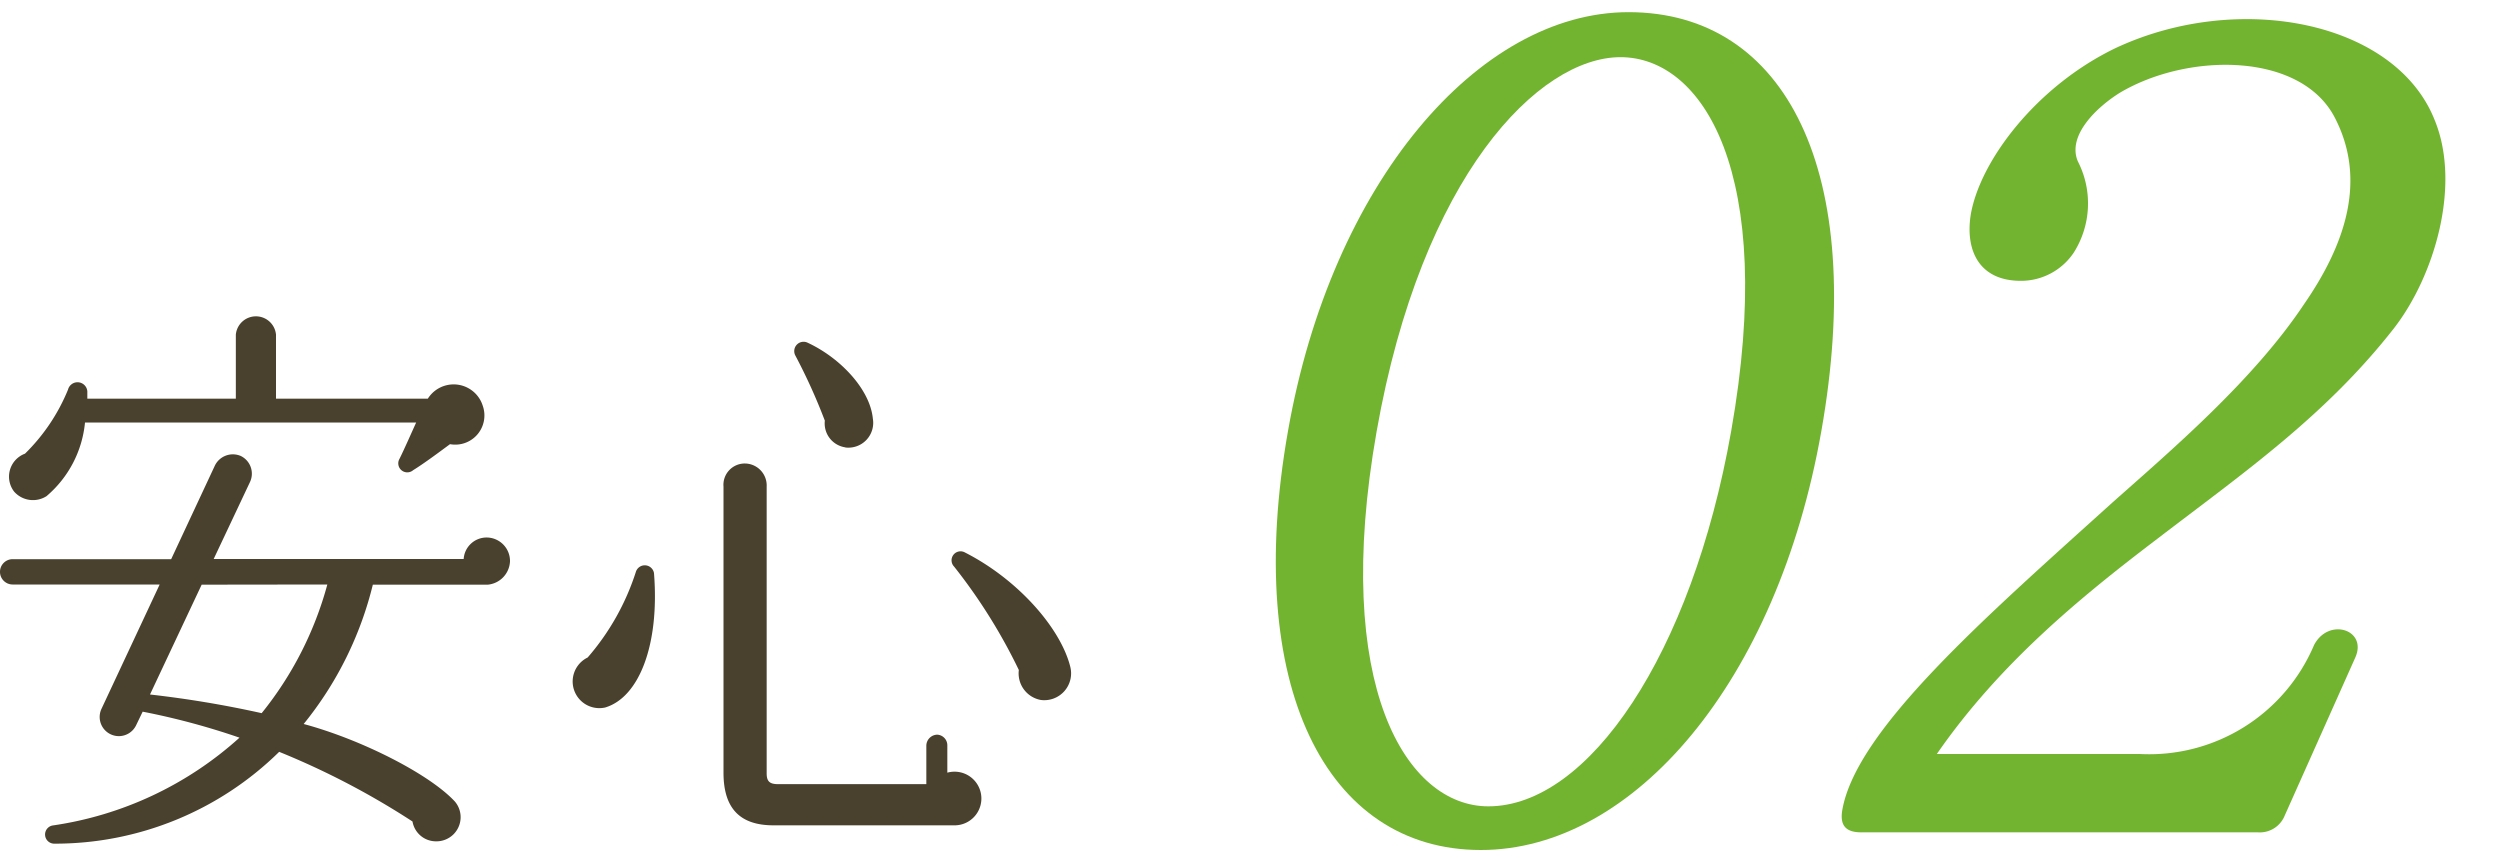
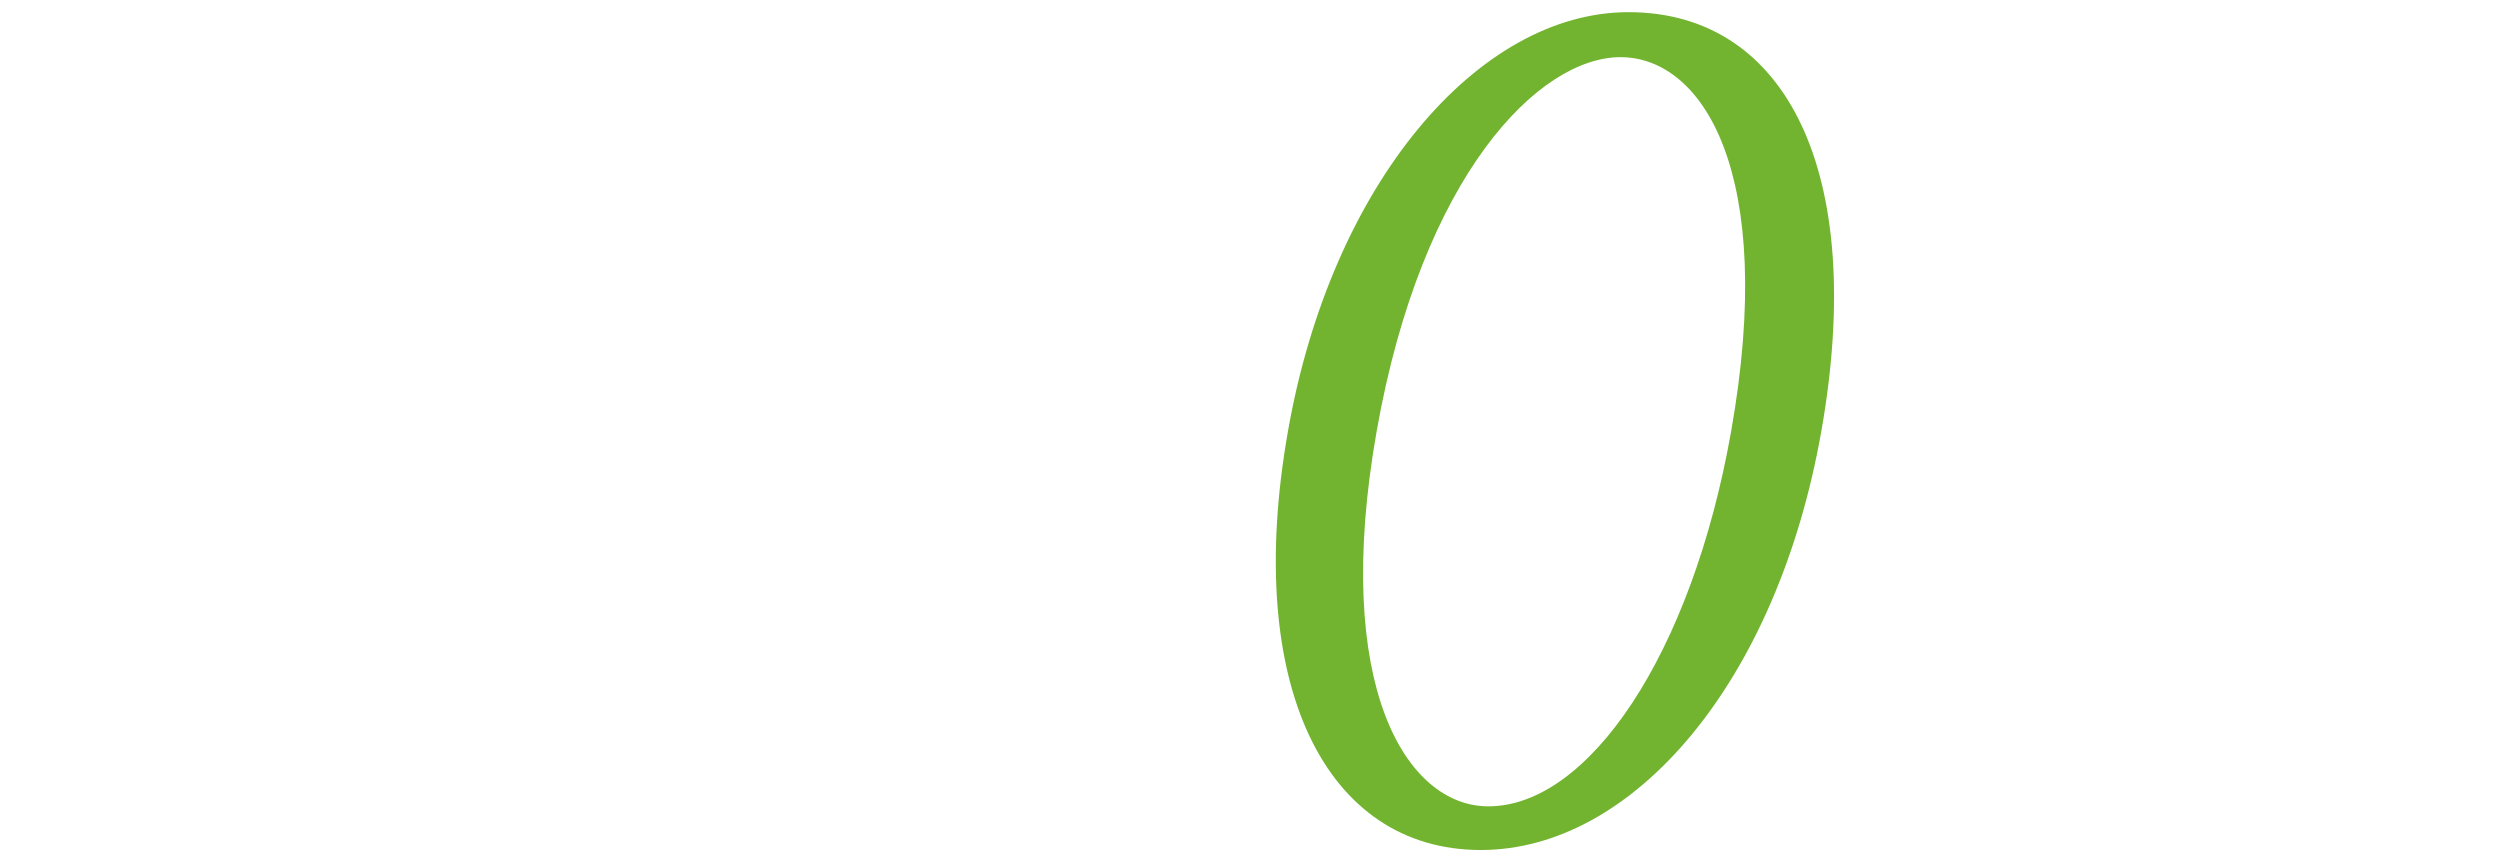
<svg xmlns="http://www.w3.org/2000/svg" viewBox="0 0 150 51">
  <defs>
    <style>.cls-1{fill:none;}.cls-2{fill:#49412e;}.cls-3{fill:#72b42f;}</style>
  </defs>
  <title>anshin02</title>
  <g id="レイヤー_2" data-name="レイヤー 2">
    <g id="contents">
      <rect class="cls-1" width="150" height="51" />
-       <path class="cls-2" d="M29.27,35.08h-6.9a21.26,21.26,0,0,1-4.15,8.36c3.43.92,7.55,3,9.08,4.66a1.45,1.45,0,0,1-1.12,2.38,1.43,1.43,0,0,1-1.43-1.19,47.07,47.07,0,0,0-8-4.18,19.18,19.18,0,0,1-13.5,5.51.55.55,0,0,1-.1-1.09,21.25,21.25,0,0,0,11.22-5.27,43.16,43.16,0,0,0-5.81-1.56l-.41.85a1.15,1.15,0,0,1-2.07-1l3.5-7.48H.75A.76.76,0,0,1,0,34.33a.76.76,0,0,1,.75-.78h9.52l2.62-5.61a1.2,1.2,0,0,1,1.56-.58A1.18,1.18,0,0,1,15,28.92l-2.18,4.62h15a1.38,1.38,0,0,1,1.39-1.29,1.41,1.41,0,0,1,1.39,1.43A1.47,1.47,0,0,1,29.27,35.08ZM27,26.65c-.65.48-1.56,1.16-2.21,1.56a.54.54,0,0,1-.82-.68c.27-.54.75-1.63,1-2.18H5.1a6.62,6.62,0,0,1-2.31,4.42A1.51,1.51,0,0,1,.85,29.5a1.47,1.47,0,0,1,.65-2.28,11.43,11.43,0,0,0,2.58-3.84.59.59,0,0,1,1.16.1v.44h8.91V20.08a1.21,1.21,0,0,1,2.41,0v3.84h9.11a1.83,1.83,0,0,1,3.3.44A1.75,1.75,0,0,1,27,26.65ZM12.1,35.08,9,41.67a63.87,63.87,0,0,1,6.7,1.12,21,21,0,0,0,3.94-7.72Z" />
-       <path class="cls-2" d="M36.31,42.45a1.6,1.6,0,0,1-1.05-3,14.68,14.68,0,0,0,2.89-5.13.56.56,0,0,1,1.09.07C39.58,38.68,38.35,41.84,36.31,42.45Zm21,7.07H46.41c-2,0-3-1-3-3.16V29.2a1.28,1.28,0,0,1,1.29-1.39A1.32,1.32,0,0,1,46,29.2V46.4c0,.51.2.65.71.65h8.87V44.73a.67.67,0,0,1,.65-.65.64.64,0,0,1,.61.65v1.63a1.61,1.61,0,1,1,.48,3.16Zm-6.6-22.68a1.45,1.45,0,0,1-1.22-1.6,34.67,34.67,0,0,0-1.77-3.91.56.56,0,0,1,.71-.78c2,.92,3.77,2.82,3.94,4.56A1.49,1.49,0,0,1,50.73,26.85ZM62.46,42a1.62,1.62,0,0,1-1.33-1.8A33.24,33.24,0,0,0,57.25,34a.54.54,0,0,1,.65-.85c3.2,1.63,5.75,4.56,6.32,6.87A1.61,1.61,0,0,1,62.46,42Z" />
      <path class="cls-3" d="M88.85,51c-9.3,0-14.27-9.87-11.57-25.14C79.89,11,88.7.73,97.71.73c9.45,0,14.32,9.59,11.57,25.14C106.63,40.92,98,51,88.85,51ZM97.23,3.43c-4.9,0-11.92,7.1-14.63,22.44s1.8,22.51,6.7,22.51c6,0,12.2-9.09,14.57-22.51C106.62,10.32,102.14,3.43,97.23,3.43Z" />
-       <path class="cls-3" d="M137.08,48.94a1.61,1.61,0,0,1-1.62,1H111.67c-.94,0-1.29-.43-1.13-1.35.85-4.83,8.6-11.57,16.23-18.46,3.51-3.12,8.43-7.31,11.46-11.86,2.51-3.62,3.77-7.46,1.89-11.15-2-4-8.8-4-12.92-1.56-1.37.85-3.19,2.56-2.53,4.12a5.52,5.52,0,0,1-.24,5.47,3.81,3.81,0,0,1-3.18,1.7c-2.52,0-3.35-1.85-3-4,.58-3.27,4-7.74,8.76-10,7.38-3.41,16.71-1.56,19.06,4.33,1.62,3.91,0,9.37-2.42,12.5-4.1,5.25-9,8.66-14.2,12.64-4.58,3.48-9.46,7.46-13.24,12.92h12.18a10.74,10.74,0,0,0,10.45-6.53c.88-1.7,3.26-.92,2.46.78Z" />
    </g>
  </g>
</svg>